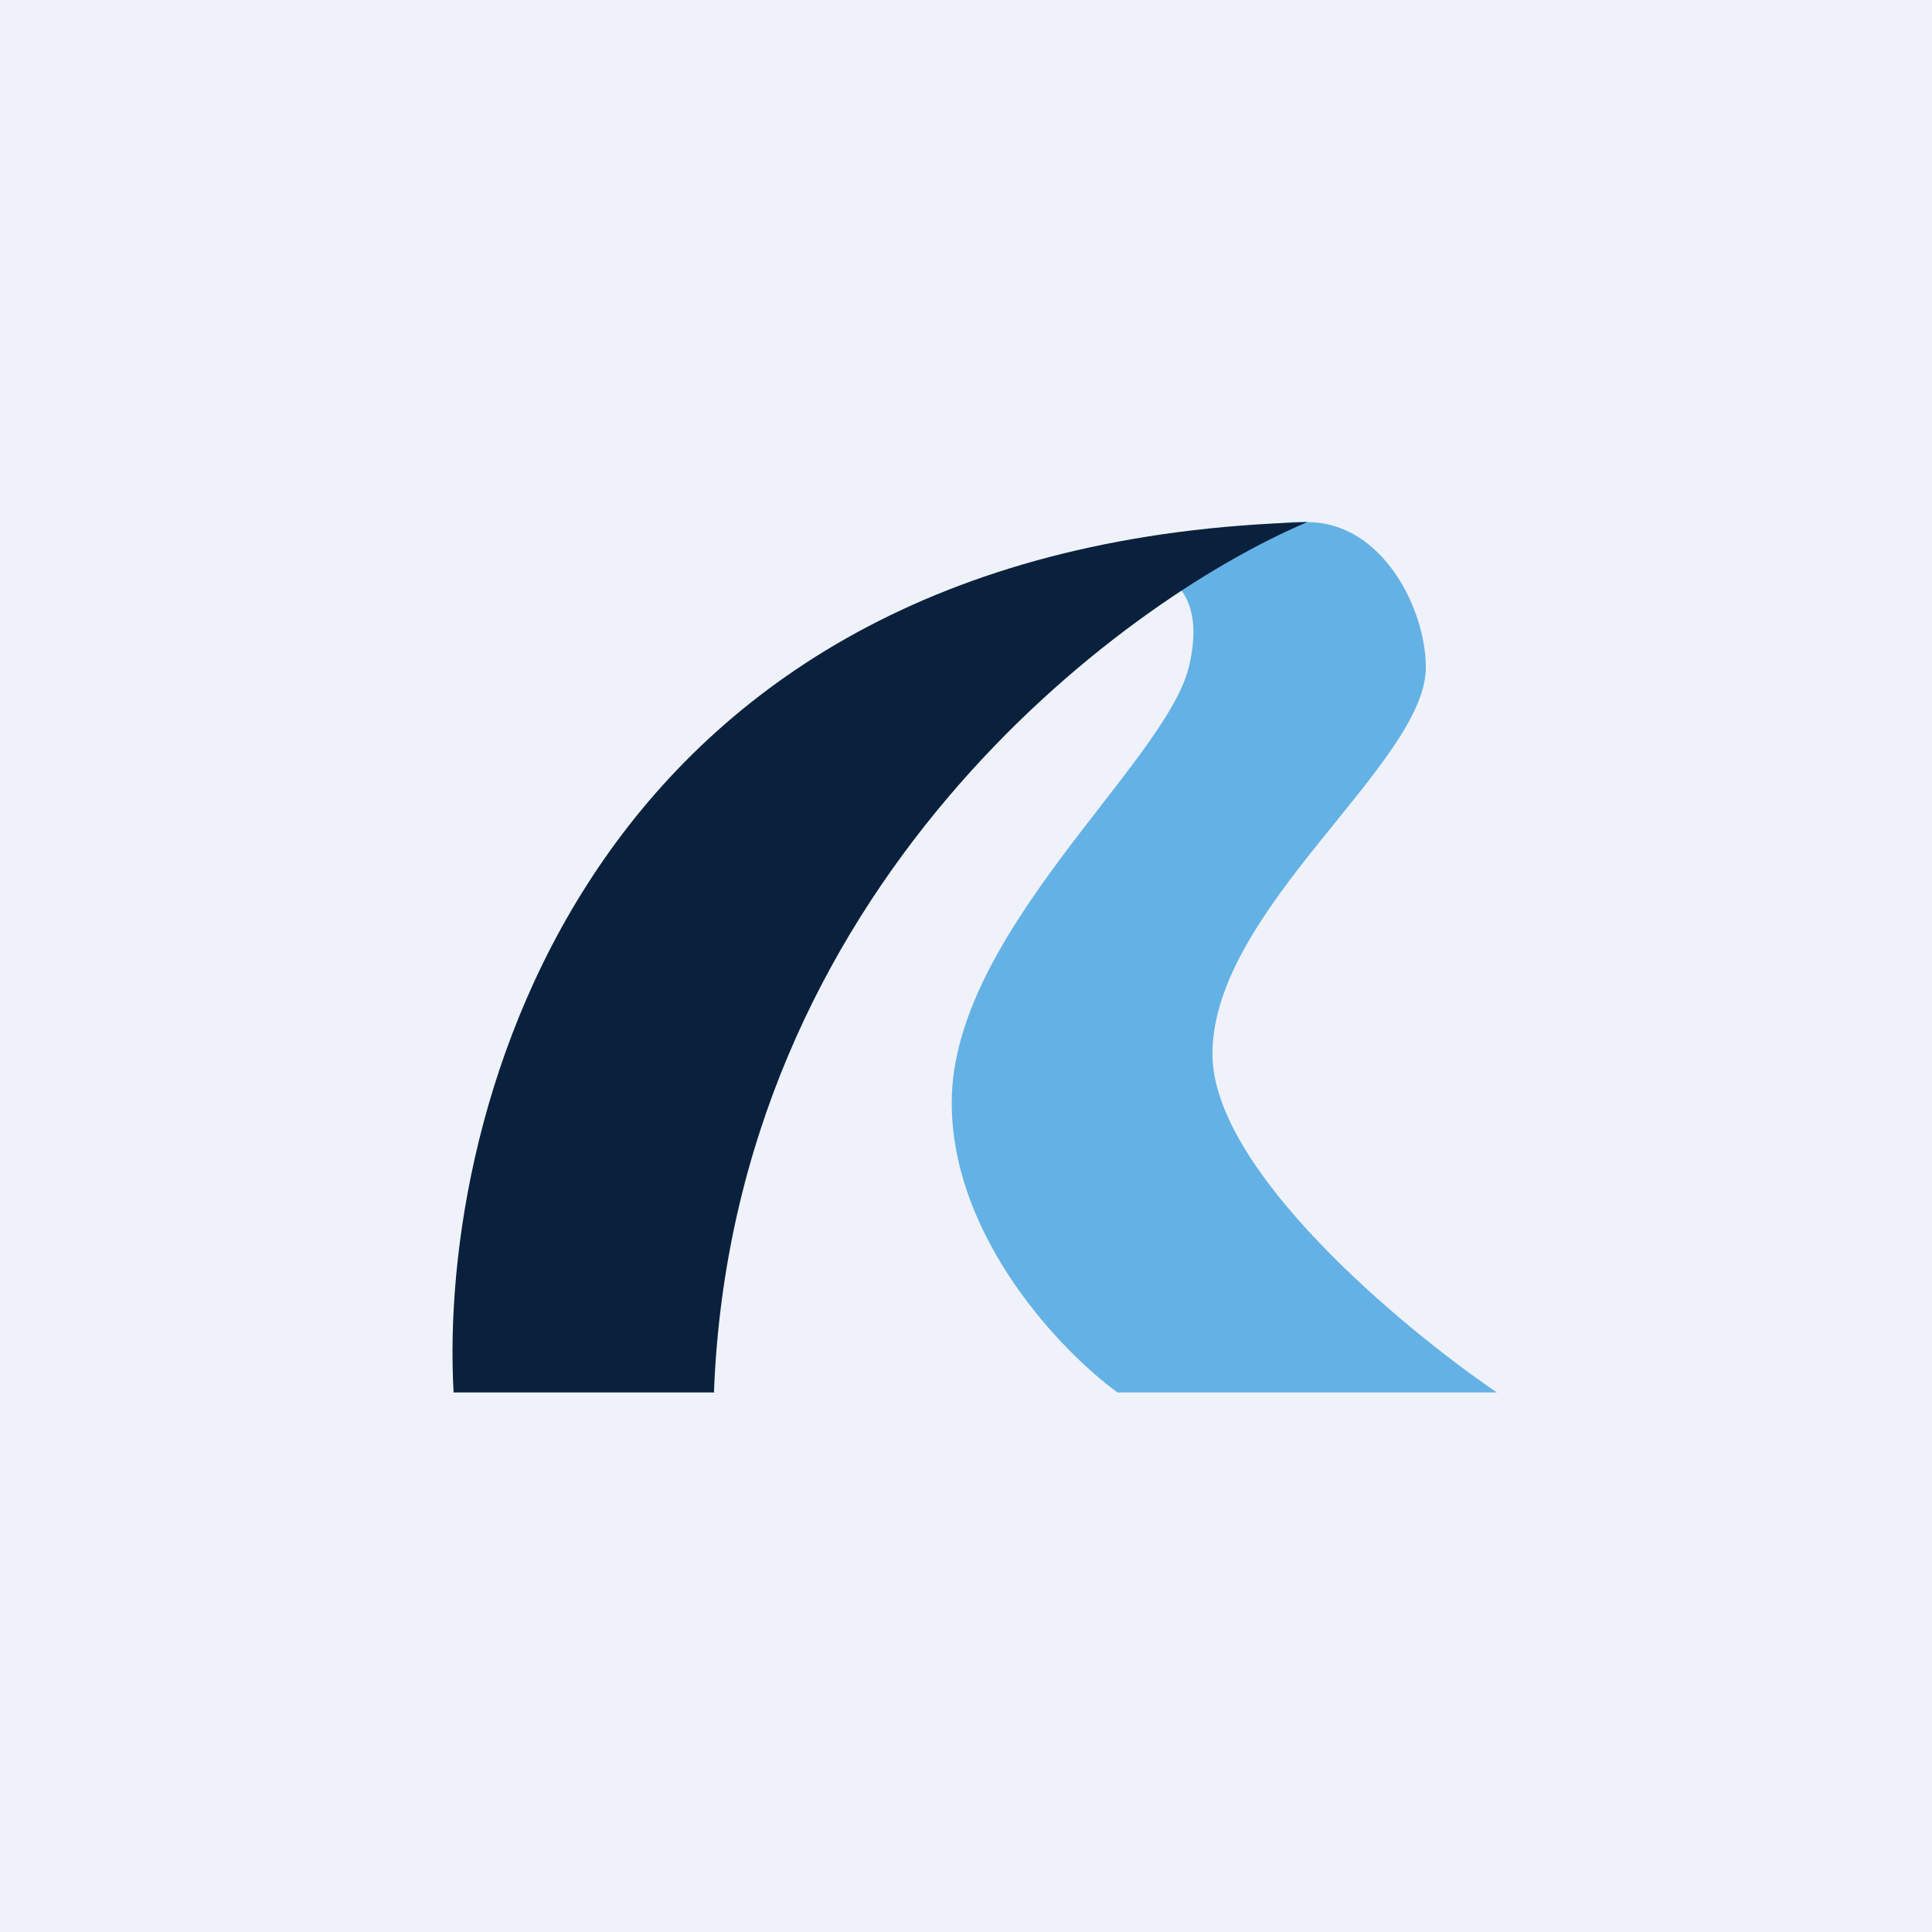
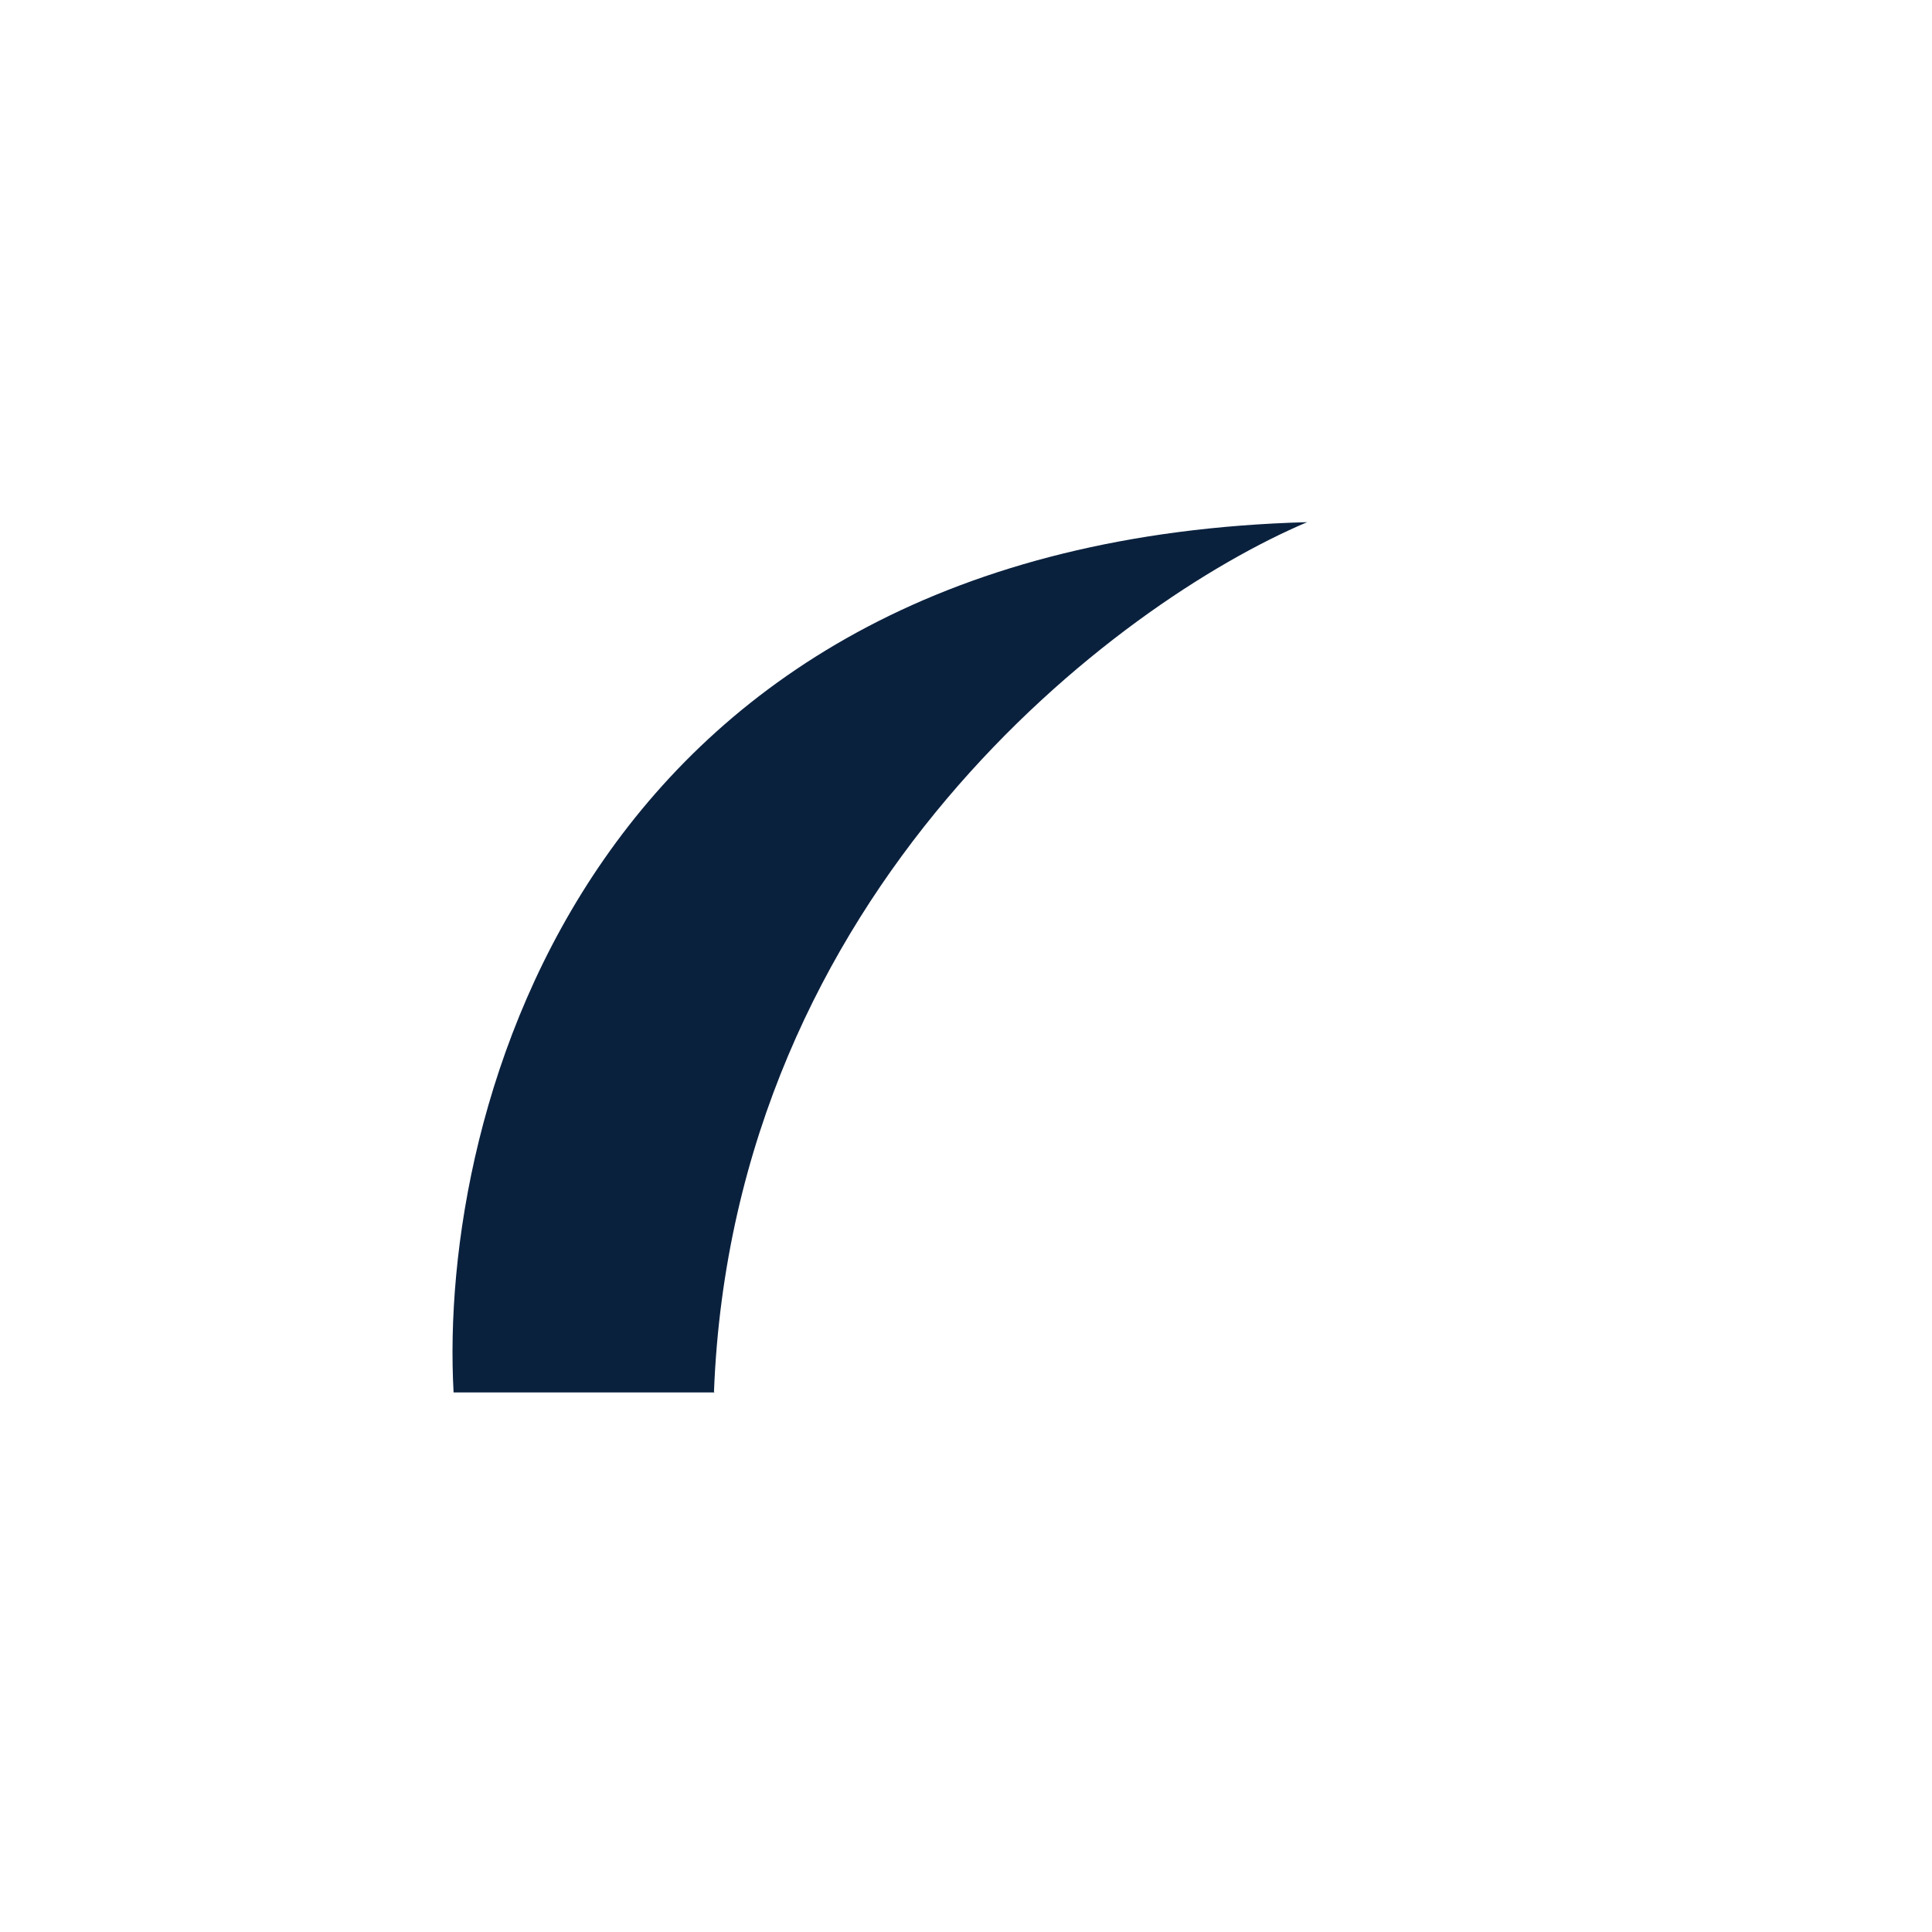
<svg xmlns="http://www.w3.org/2000/svg" viewBox="0 0 55.5 55.5">
-   <path d="M 0,0 H 55.5 V 55.5 H 0 Z" fill="rgb(239, 242, 248)" />
-   <path d="M 37.54,14.985 C 35.37,15 33.46,15.93 32.78,16.39 C 33.46,16.39 34.69,16.94 34.15,19.17 C 33.46,21.94 27.34,26.81 27.34,31.67 C 27.34,35.56 30.51,38.84 32.1,40 H 43 C 40.28,38.15 34.83,33.61 34.83,30.28 C 34.83,26.11 40.96,21.94 40.96,19.17 C 40.96,17.52 39.73,15 37.56,15 Z" fill="rgb(100, 177, 230)" />
+   <path d="M 0,0 V 55.5 H 0 Z" fill="rgb(239, 242, 248)" />
  <path d="M 20.51,39.985 C 21.07,25.56 32.1,17.31 37.55,15 C 16.85,15.56 12.58,31.9 13.03,40 H 20.53 Z" fill="rgb(10, 33, 62)" />
</svg>